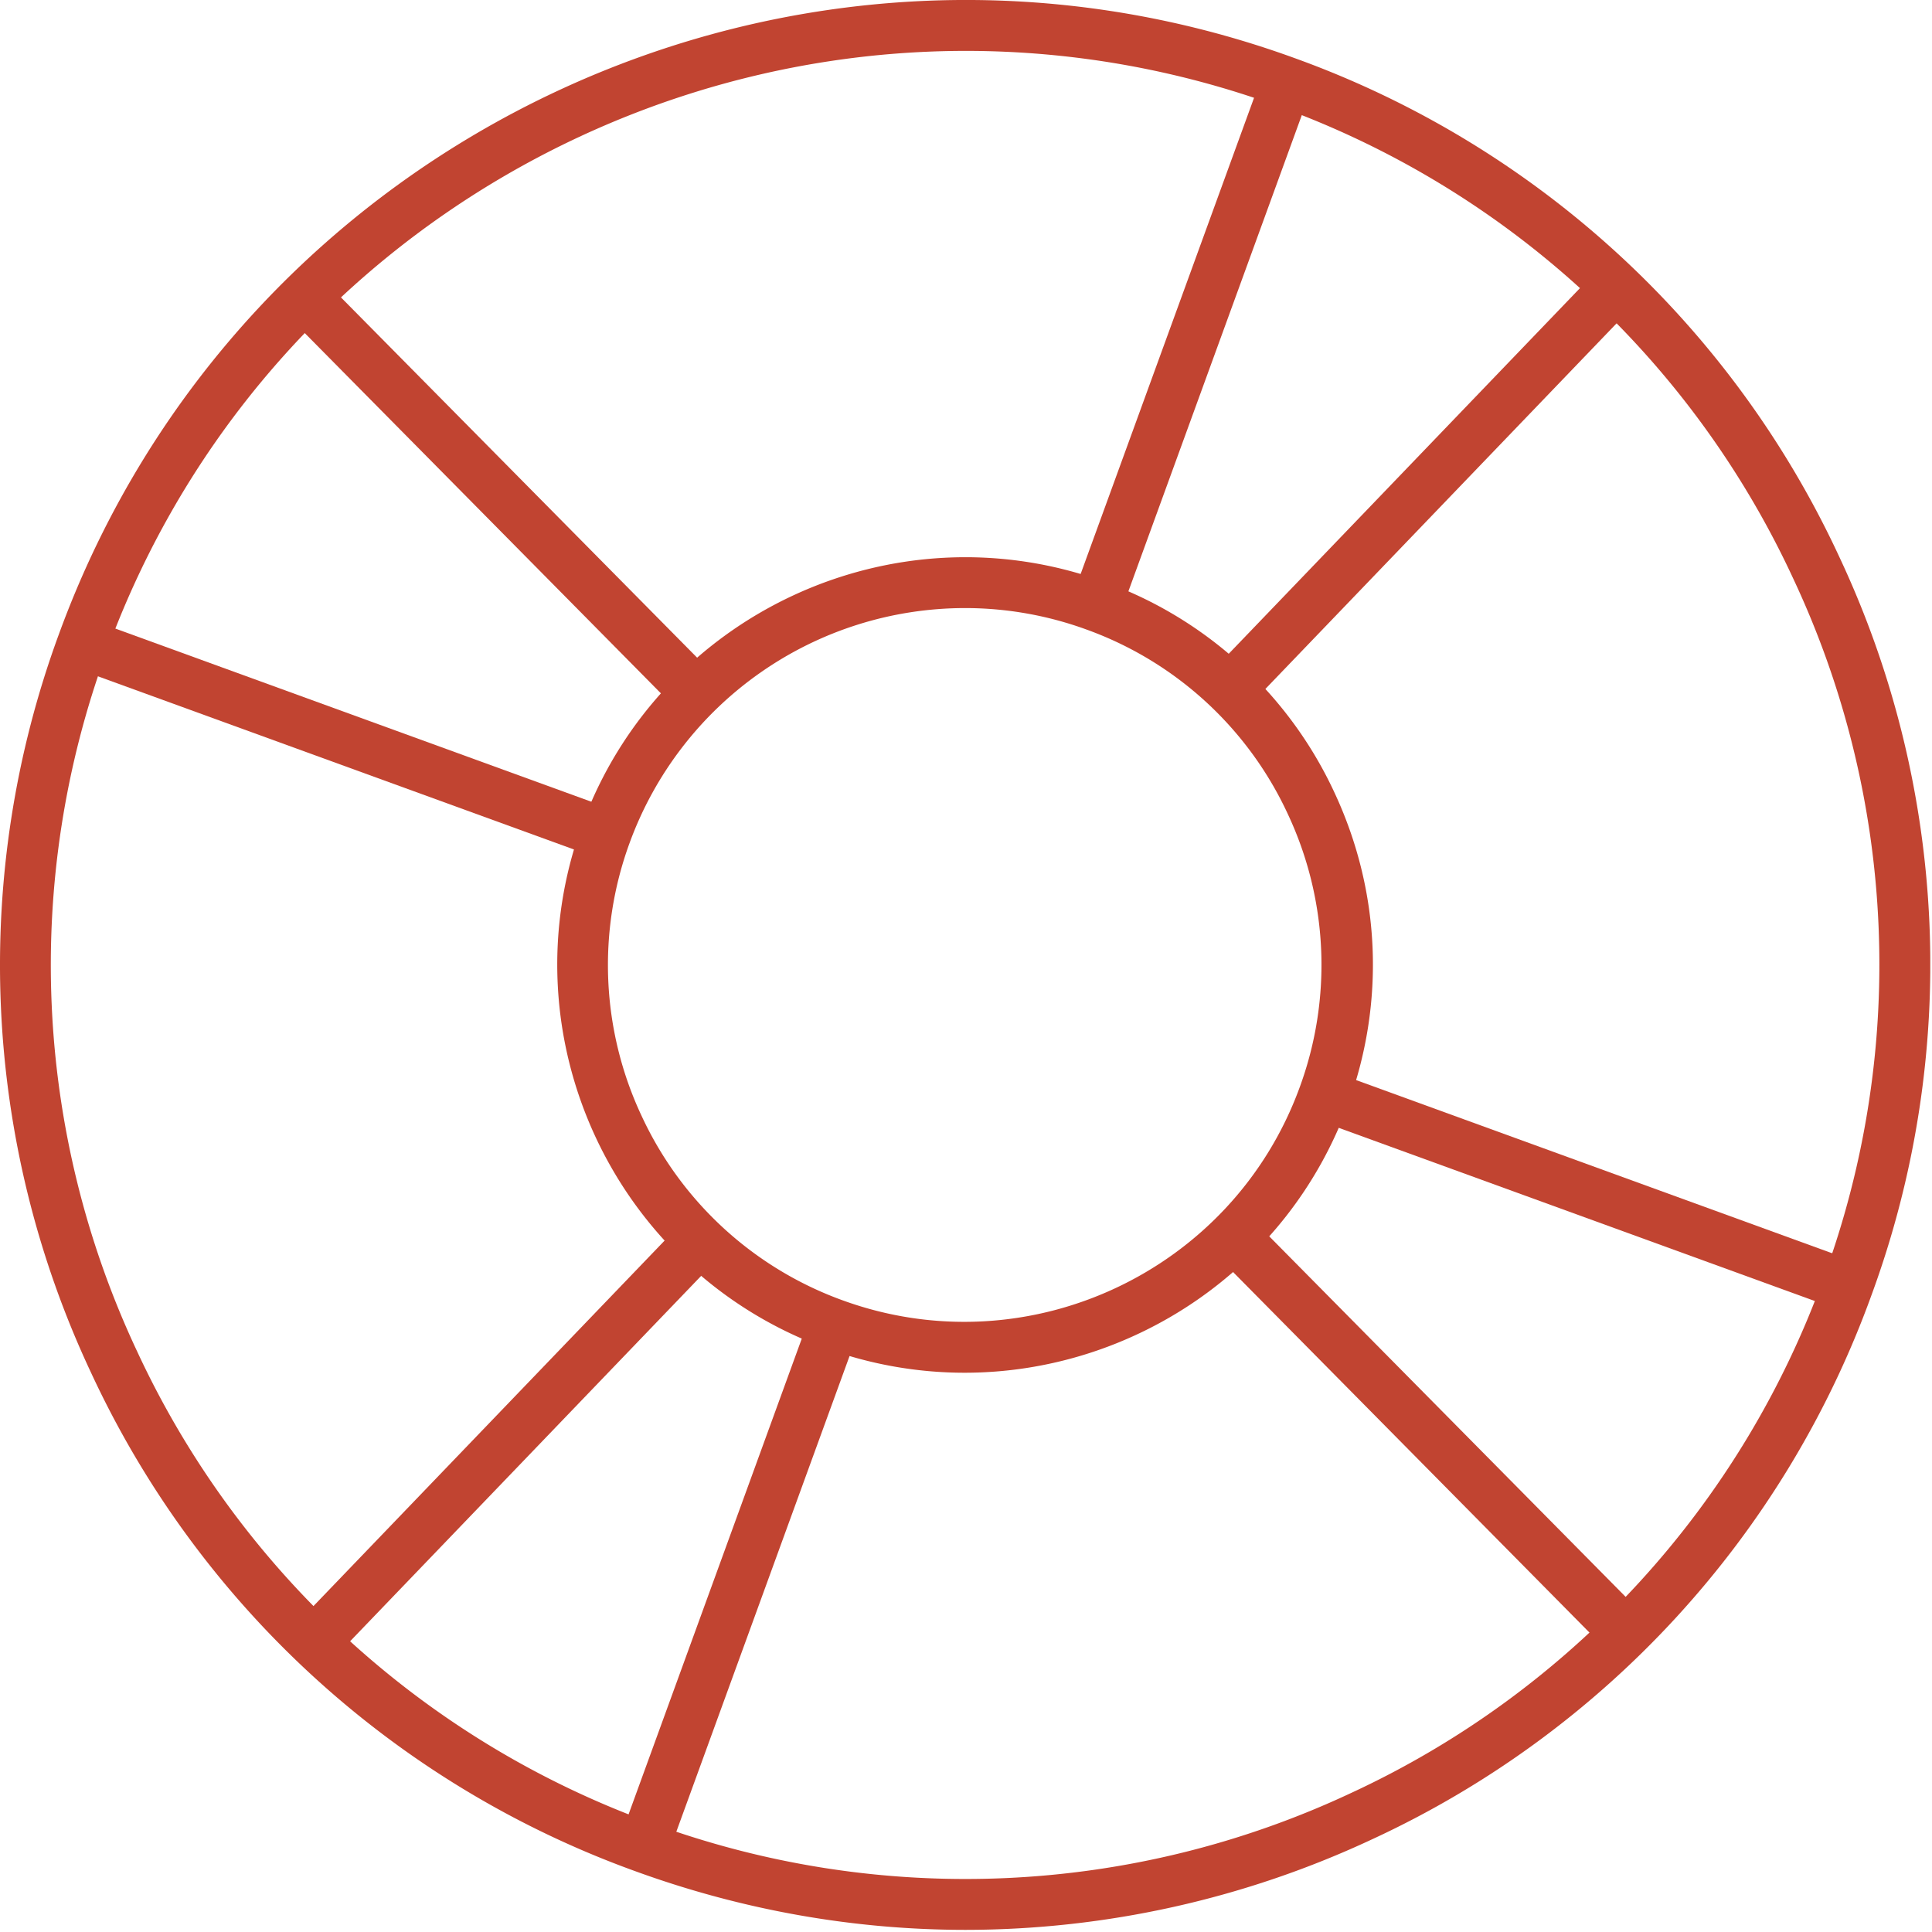
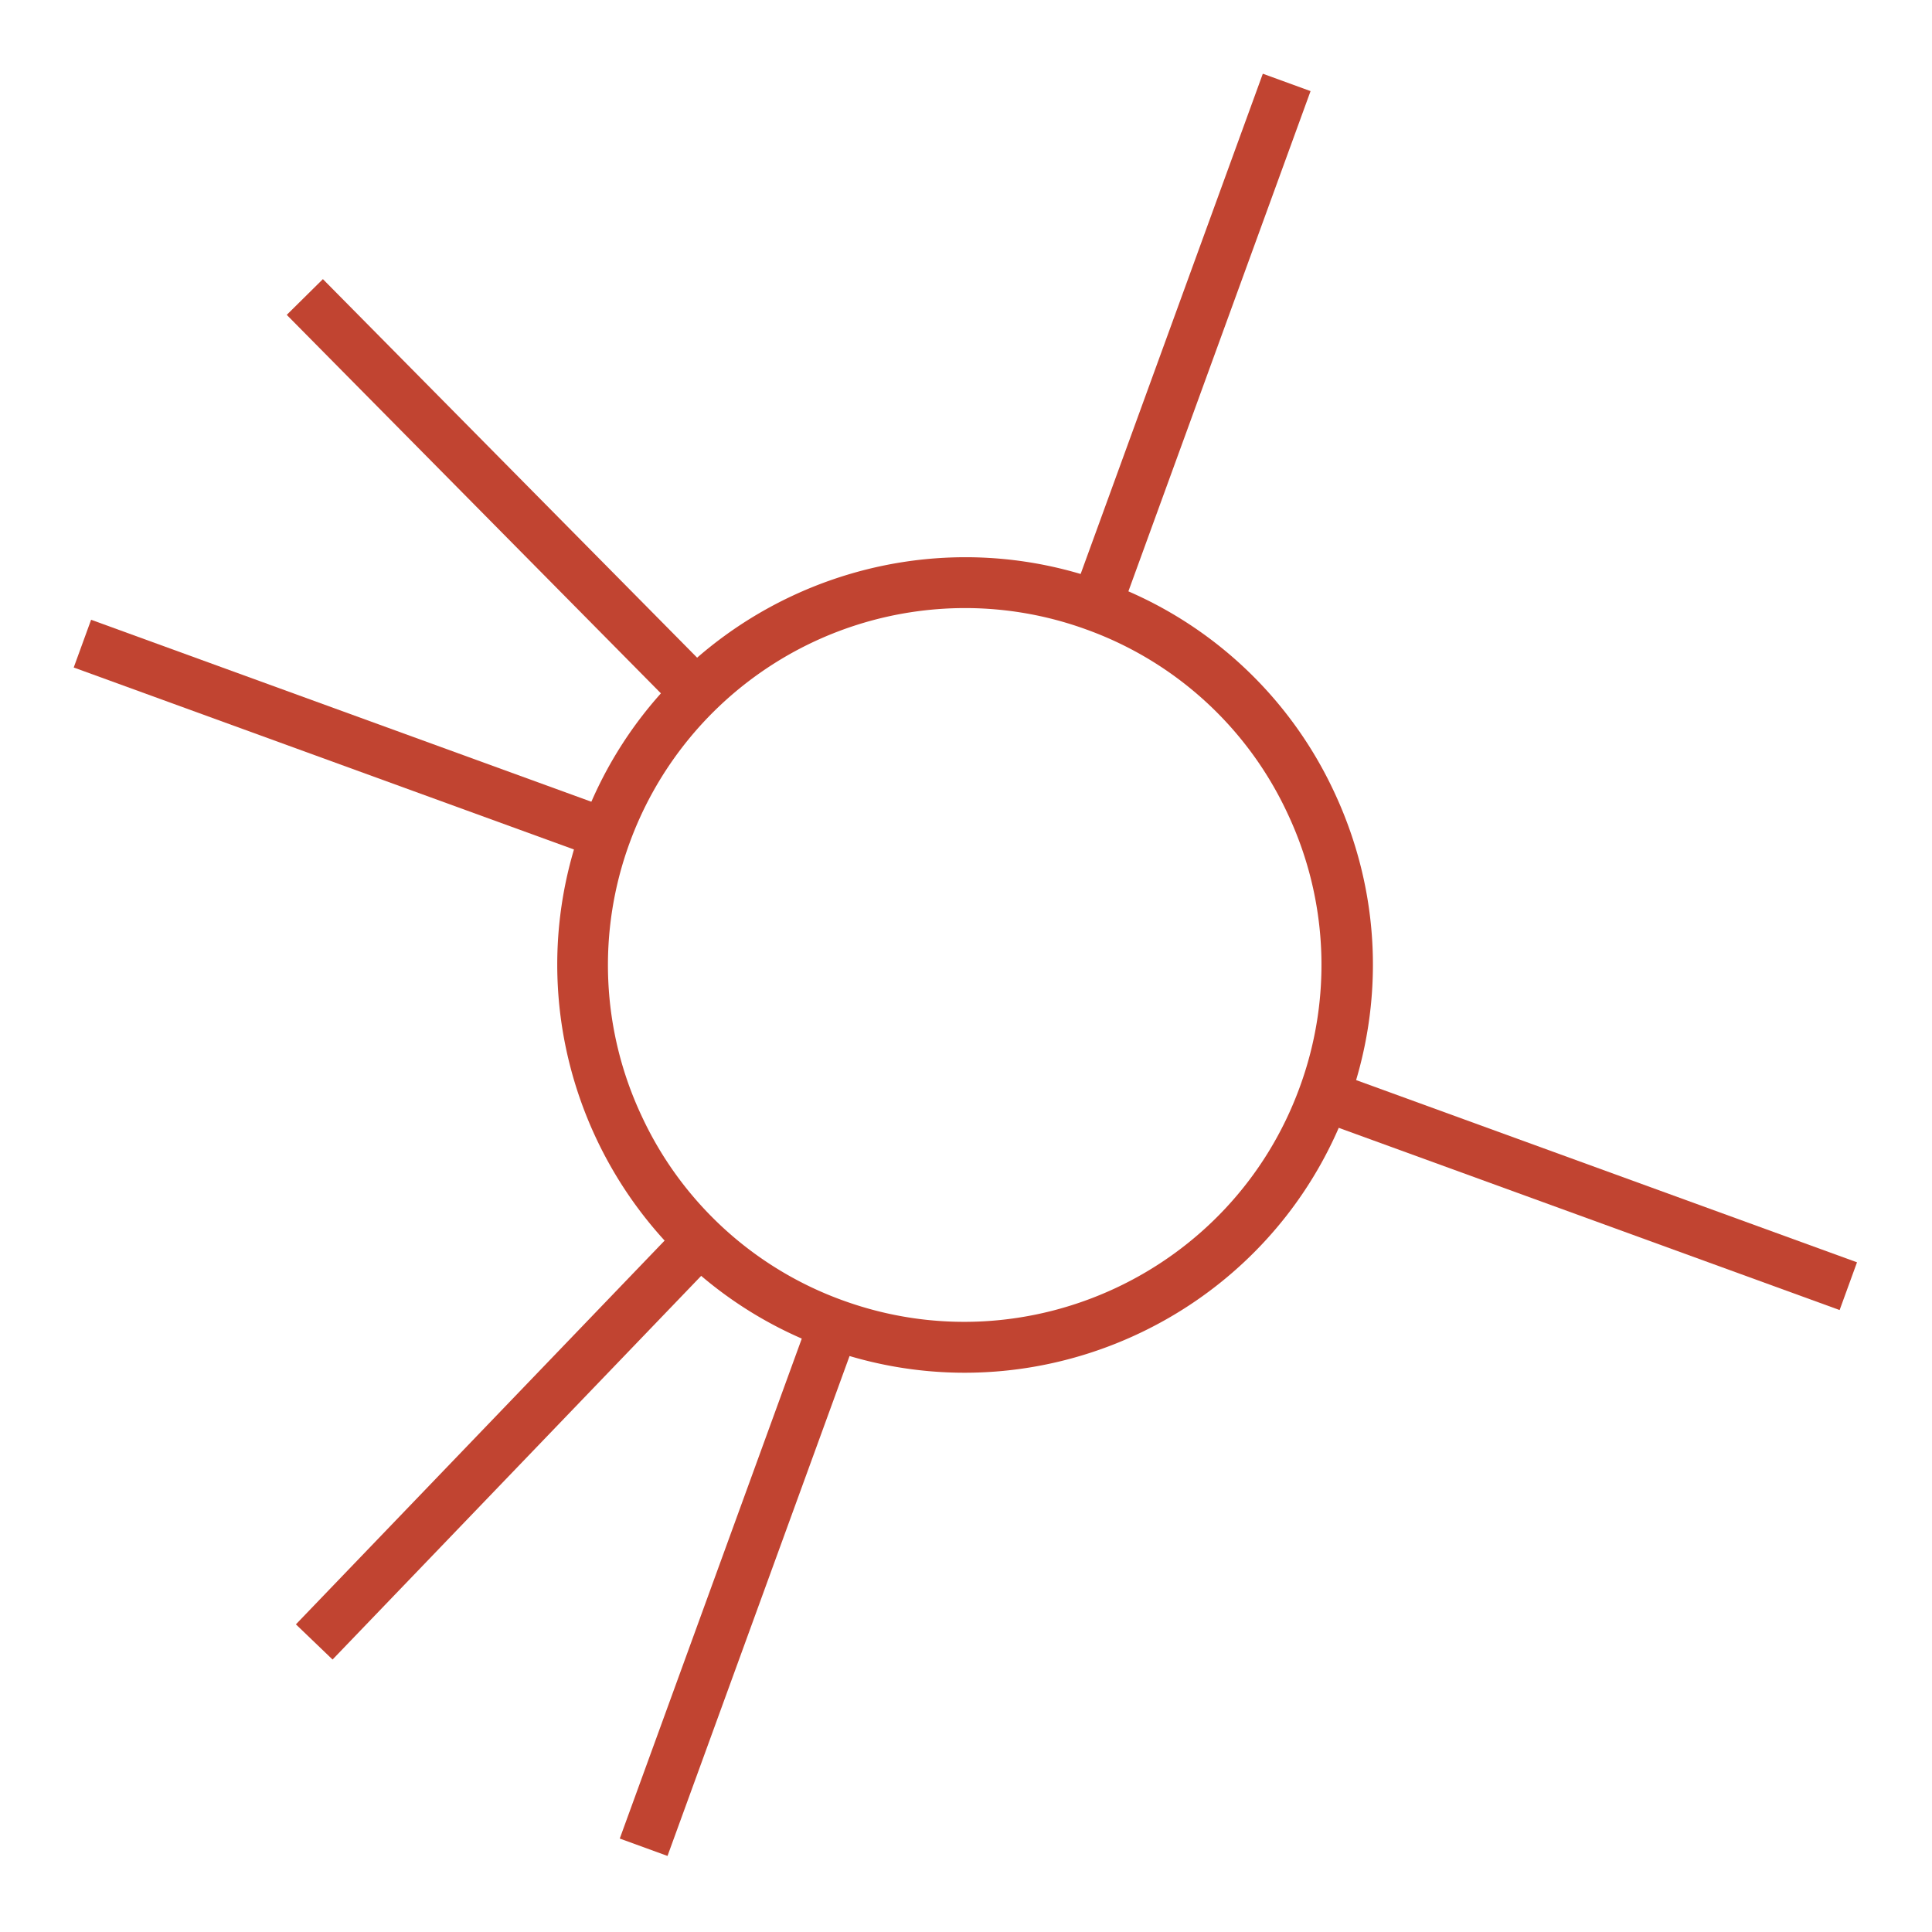
<svg xmlns="http://www.w3.org/2000/svg" width="38" height="38" viewBox="0 0 38 38">
  <defs>
    <clipPath id="ckgba">
-       <path d="M0 0h37.966v37.958H0z" />
-     </clipPath>
+       </clipPath>
  </defs>
  <g>
    <g>
      <g>
        <g />
        <g clip-path="url(#ckgba)">
-           <path fill="#c14431" d="M18.994 37.958c-2.19 0-4.384-.384-6.502-1.155a18.853 18.853 0 0 1-10.705-9.812 18.85 18.85 0 0 1-.632-14.508c3.579-9.83 14.49-14.918 24.32-11.336A18.85 18.85 0 0 1 36.18 10.96a18.852 18.852 0 0 1 .632 14.507A18.85 18.85 0 0 1 27 36.171a18.914 18.914 0 0 1-8.006 1.787M19 1.001c-7.343 0-14.252 4.535-16.906 11.824a17.858 17.858 0 0 0 .598 13.744 17.856 17.856 0 0 0 10.14 9.294 17.86 17.86 0 0 0 13.744-.598 17.857 17.857 0 0 0 9.295-10.14 17.855 17.855 0 0 0-.6-13.744 17.856 17.856 0 0 0-10.14-9.295 17.909 17.909 0 0 0-6.131-1.085" />
-         </g>
+           </g>
      </g>
      <g>
        <path fill="#c14431" d="M18.972 27a7.969 7.969 0 0 1-2.735-.485c-4.156-1.513-6.305-6.124-4.792-10.279s6.125-6.304 10.278-4.792a7.965 7.965 0 0 1 4.525 4.147c.906 1.942 1 4.12.267 6.132C25.33 24.976 22.248 27 18.972 27m.01-15.04a7.026 7.026 0 0 0-6.598 4.618 6.98 6.98 0 0 0 .234 5.367 6.972 6.972 0 0 0 3.956 3.631c3.634 1.322 7.667-.558 8.991-4.195a6.98 6.98 0 0 0-.234-5.367 6.967 6.967 0 0 0-3.956-3.63 6.974 6.974 0 0 0-2.393-.424" />
      </g>
      <g>
        <path fill="#c14431" d="M22.029 12.084l-.939-.342L24.838 1.45l.939.342z" />
      </g>
      <g>
        <path fill="#c14431" d="M36.183 25.767L25.88 22.019l.342-.939 10.303 3.748z" />
      </g>
      <g>
        <path fill="#c14431" d="M13.129 36.504l-.939-.342 3.747-10.292.94.342z" />
      </g>
      <g>
        <path fill="#c14431" d="M11.753 16.877L1.45 13.129l.342-.939 10.303 3.748z" />
      </g>
      <g>
-         <path fill="#c14431" d="M24.551 13.902l-.721-.692 7.589-7.9.72.693z" />
+         </g>
+       <g>
+         <path fill="#c14431" d="M6.541 32.641l-.721-.692 7.589-7.899.721.692" />
      </g>
      <g>
-         <path fill="#c14431" d="M6.541 32.641l-.721-.692 7.589-7.899.721.692z" />
-       </g>
-       <g>
-         <path fill="#c14431" d="M31.611 32.463l-7.701-7.79.711-.703 7.701 7.79z" />
-       </g>
+         </g>
      <g>
        <path fill="#c14431" d="M13.341 13.983L5.64 6.193l.711-.703 7.701 7.79z" />
      </g>
    </g>
  </g>
</svg>